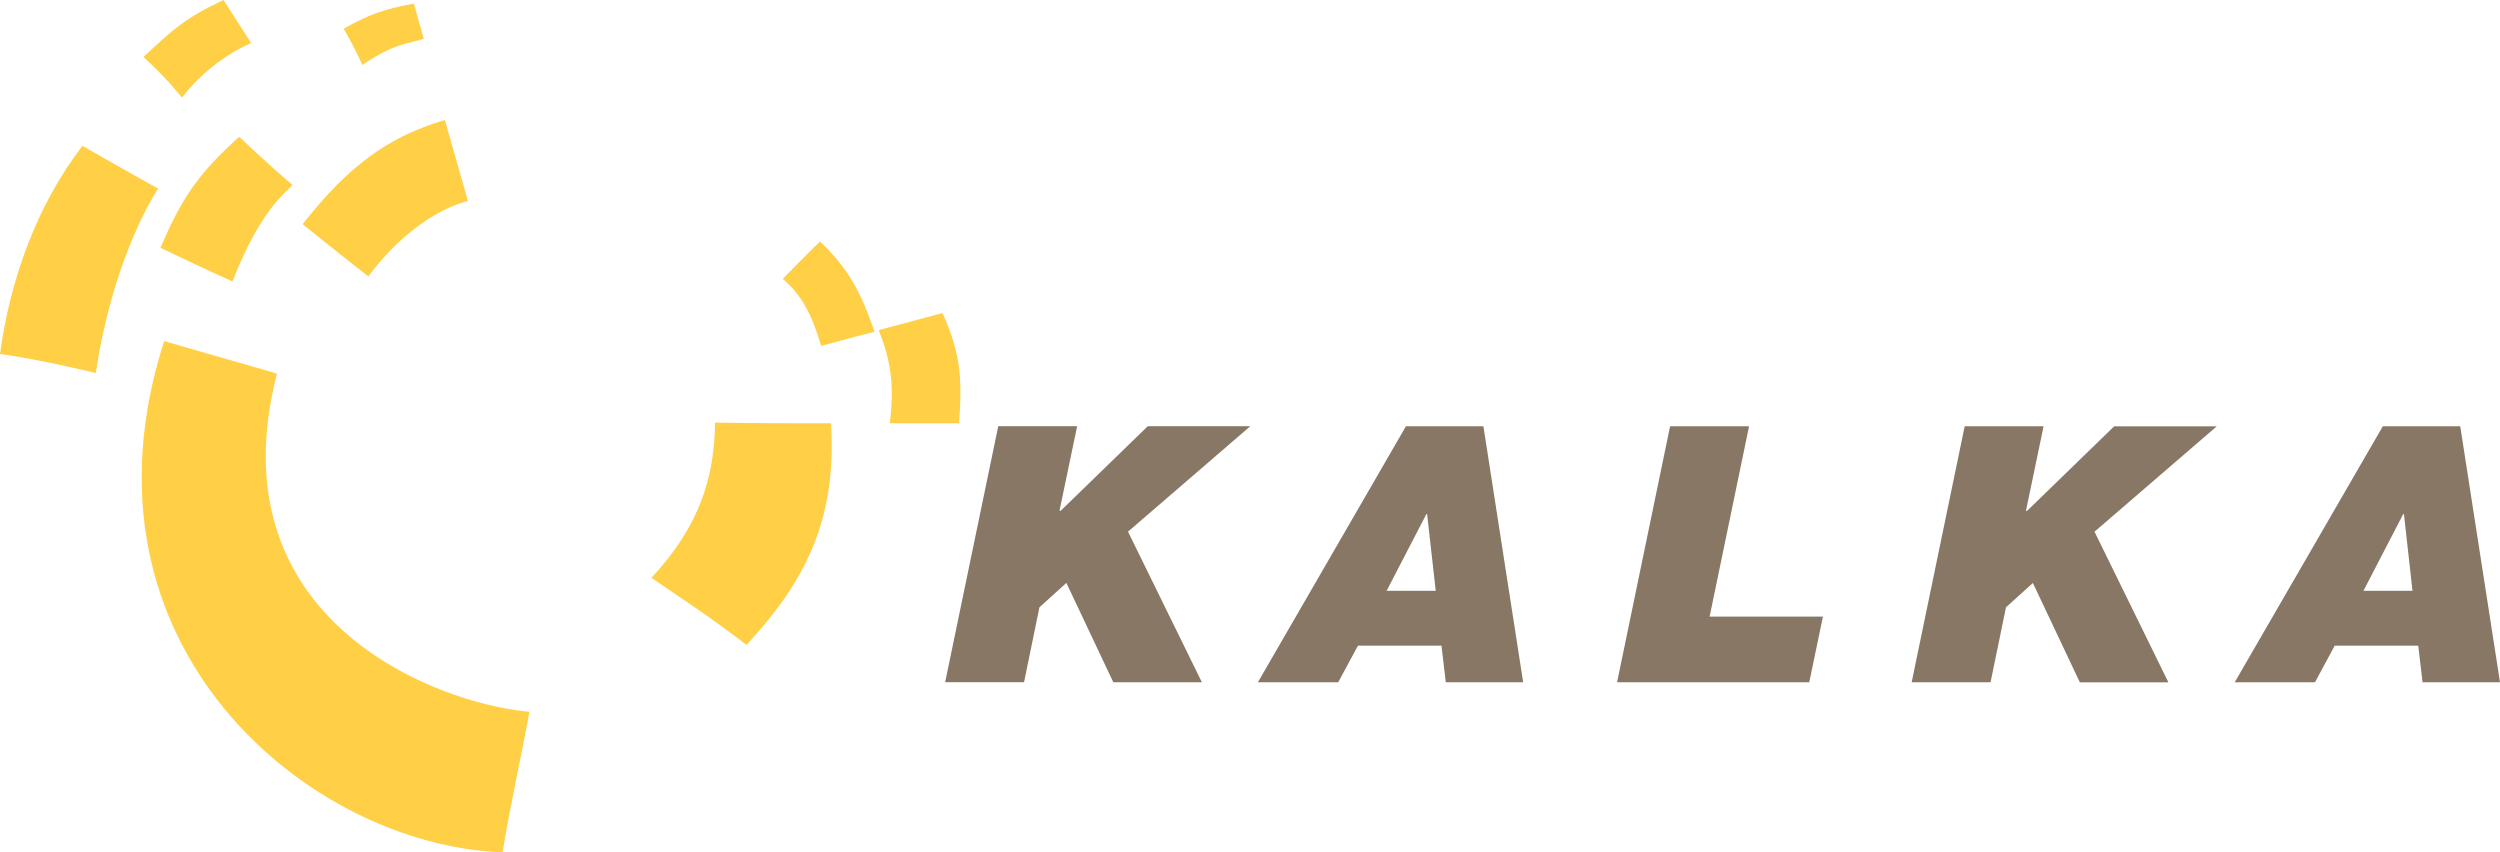
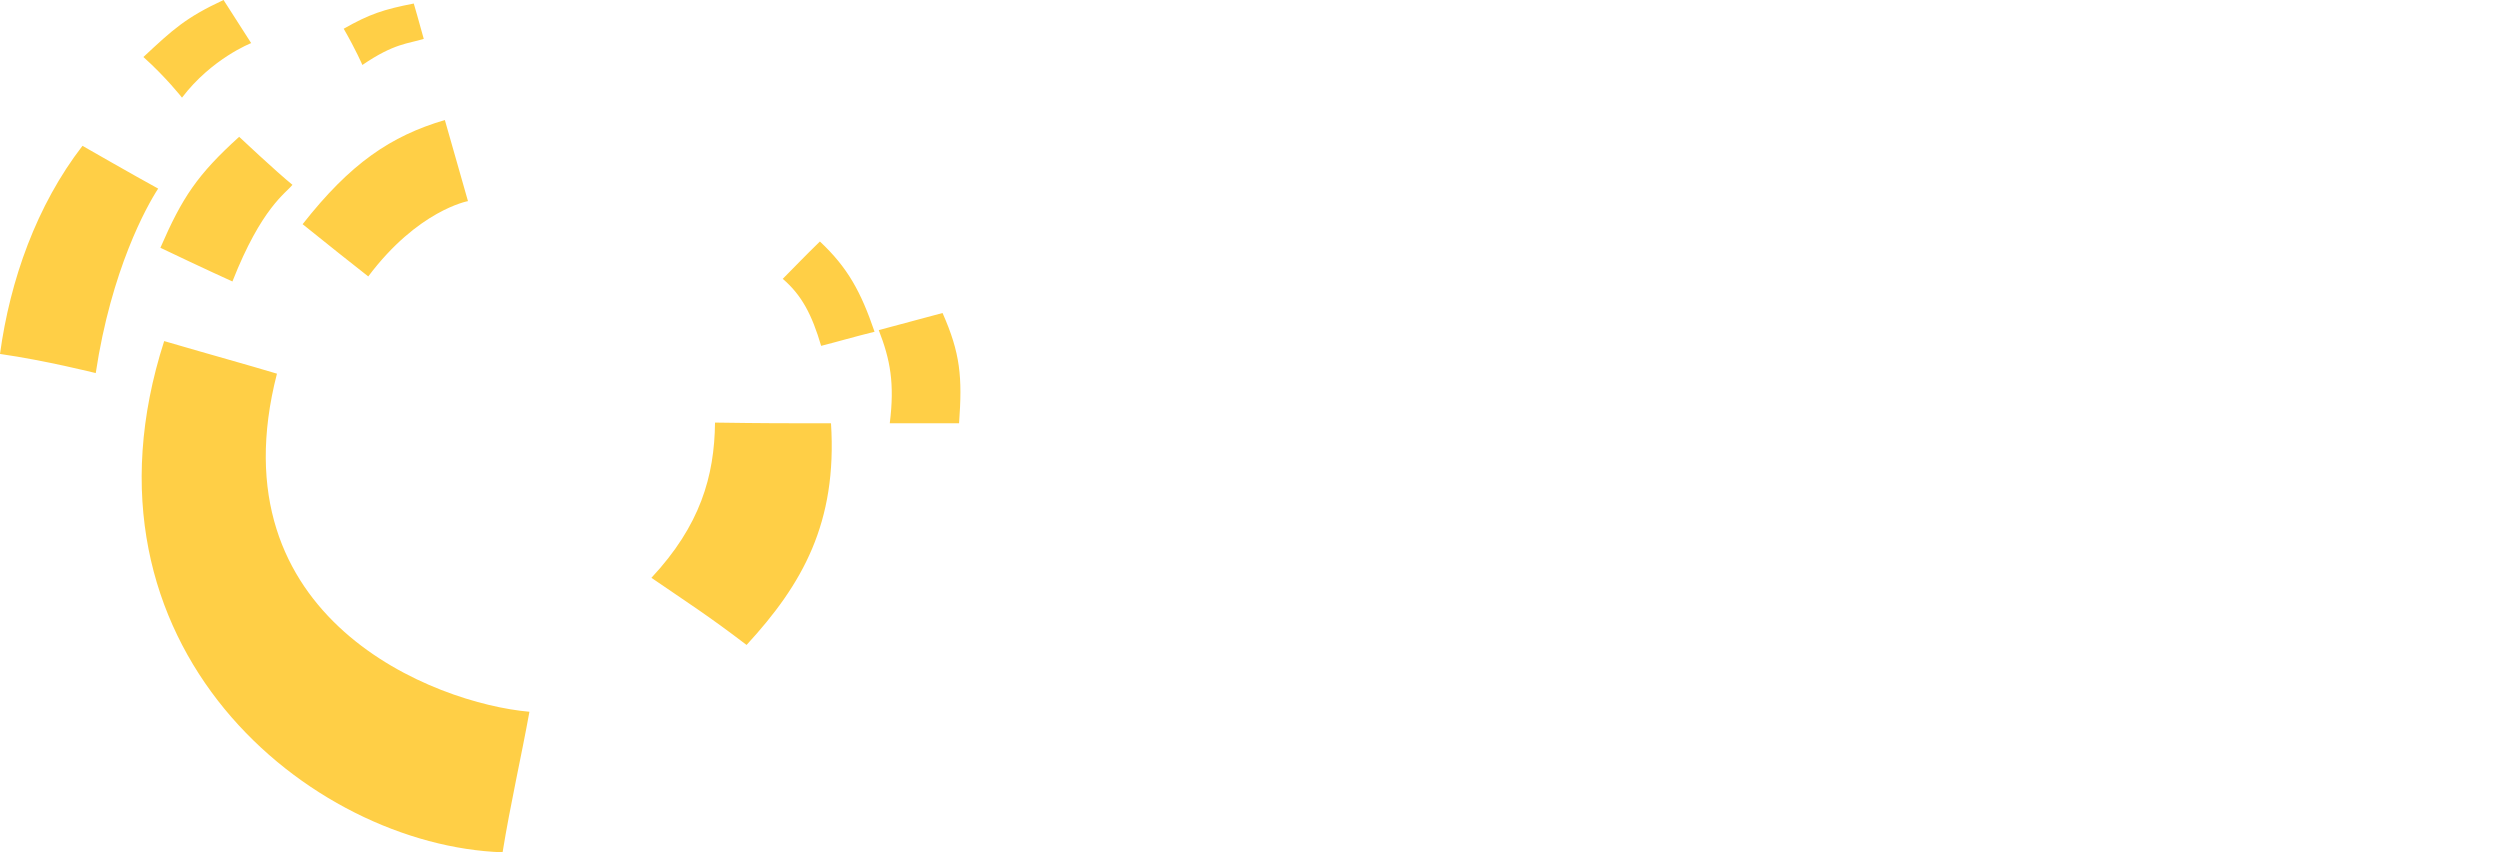
<svg xmlns="http://www.w3.org/2000/svg" viewBox="63.71 48.13 382.82 130.51">
  <path d="M144.78 157.12c-1.2 6.66-2.92 14.18-4.11 21.52-29.4-1-66.89-31.46-51.82-78.28 7.7 2.25 12.54 3.57 17.27 4.99-9.69 37.58 24.23 50.51 38.66 51.77zM76.34 70.46c-7.03 9.12-11.09 20.55-12.63 31.87 6.94.99 14.66 2.93 14.66 2.93 2.39-15.86 7.8-25.56 9.56-28.25-3.6-1.96-11.59-6.55-11.59-6.55zm96.86 42.37c-.09 8.26-2.28 15.79-9.74 23.78 5.67 3.89 8.69 5.79 14.57 10.28 8.56-9.3 13.9-18.7 12.93-33.94-6.63 0-10.42 0-17.76-.11zm-37.83-33.9l-3.54-12.42c-8.3 2.45-14.47 6.64-21.78 15.95 4.2 3.39 7.35 5.88 10.05 8 7.61-10.14 15.26-11.53 15.26-11.53zm-47.1 7.14c6.49 3.11 11.03 5.16 11.03 5.16 4.47-11.36 8.2-13.52 9.19-14.8-2.49-2.02-8.16-7.35-8.16-7.35-6.41 5.81-8.71 9.28-12.06 16.99zm3.31-22.99c4.55-5.99 10.59-8.35 10.59-8.35l-4.23-6.6c-5.83 2.72-7.74 4.51-12.27 8.73 3.46 3.1 5.9 6.21 5.9 6.21zm37.02-8.99c-.59-2.19-1.53-5.42-1.53-5.42-4.61.9-6.77 1.61-10.73 3.86 1.88 3.26 2.86 5.55 2.86 5.55 4.92-3.36 6.97-3.23 9.41-4zm79.44 41.97c-3.96 1.06-6.12 1.64-9.77 2.62 1.77 4.53 2.45 8.16 1.69 14.26h10.61c.52-7.08.2-10.72-2.53-16.88zm-18.78-10.95c-2.66 2.6-3.3 3.31-5.69 5.72 2.9 2.48 4.47 5.48 5.88 10.26 2.6-.66 4.87-1.34 8.18-2.16-2.09-6.12-4.12-9.84-8.37-13.82z" fill="#ffcf46" />
-   <path d="M255.16 113.4l-18.72 16.14 11.31 23.06h-13.56L227 137.39l-4.12 3.73-2.36 11.47h-12.08l8.13-39.2h12.08l-2.69 12.9.11.11 13.4-13.01h15.7zm35.7 0l6.09 39.2H285.1l-.66-5.6h-12.79l-3.02 5.6h-12.3L279 113.4h11.85zm-7.3 25.2l-1.32-11.75h-.11l-6.09 11.75h7.52zm47.97-25.2h-12.08l-8.12 39.2h29.43l2.09-10.05H325.5l6.04-29.15zm55.93 0l-13.4 13.01-.11-.11 2.69-12.9h-12.08l-8.12 39.2h12.08l2.36-11.47 4.12-3.73 7.19 15.21h13.56l-11.31-23.06 18.72-16.14h-15.7zm59.07 39.2h-11.86l-.66-5.6h-12.79l-3.02 5.6h-12.29l22.68-39.2h11.85l6.09 39.2zm-13.4-14l-1.31-11.75h-.11l-6.09 11.75h7.52z" fill="#887765" fill-rule="evenodd" />
</svg>